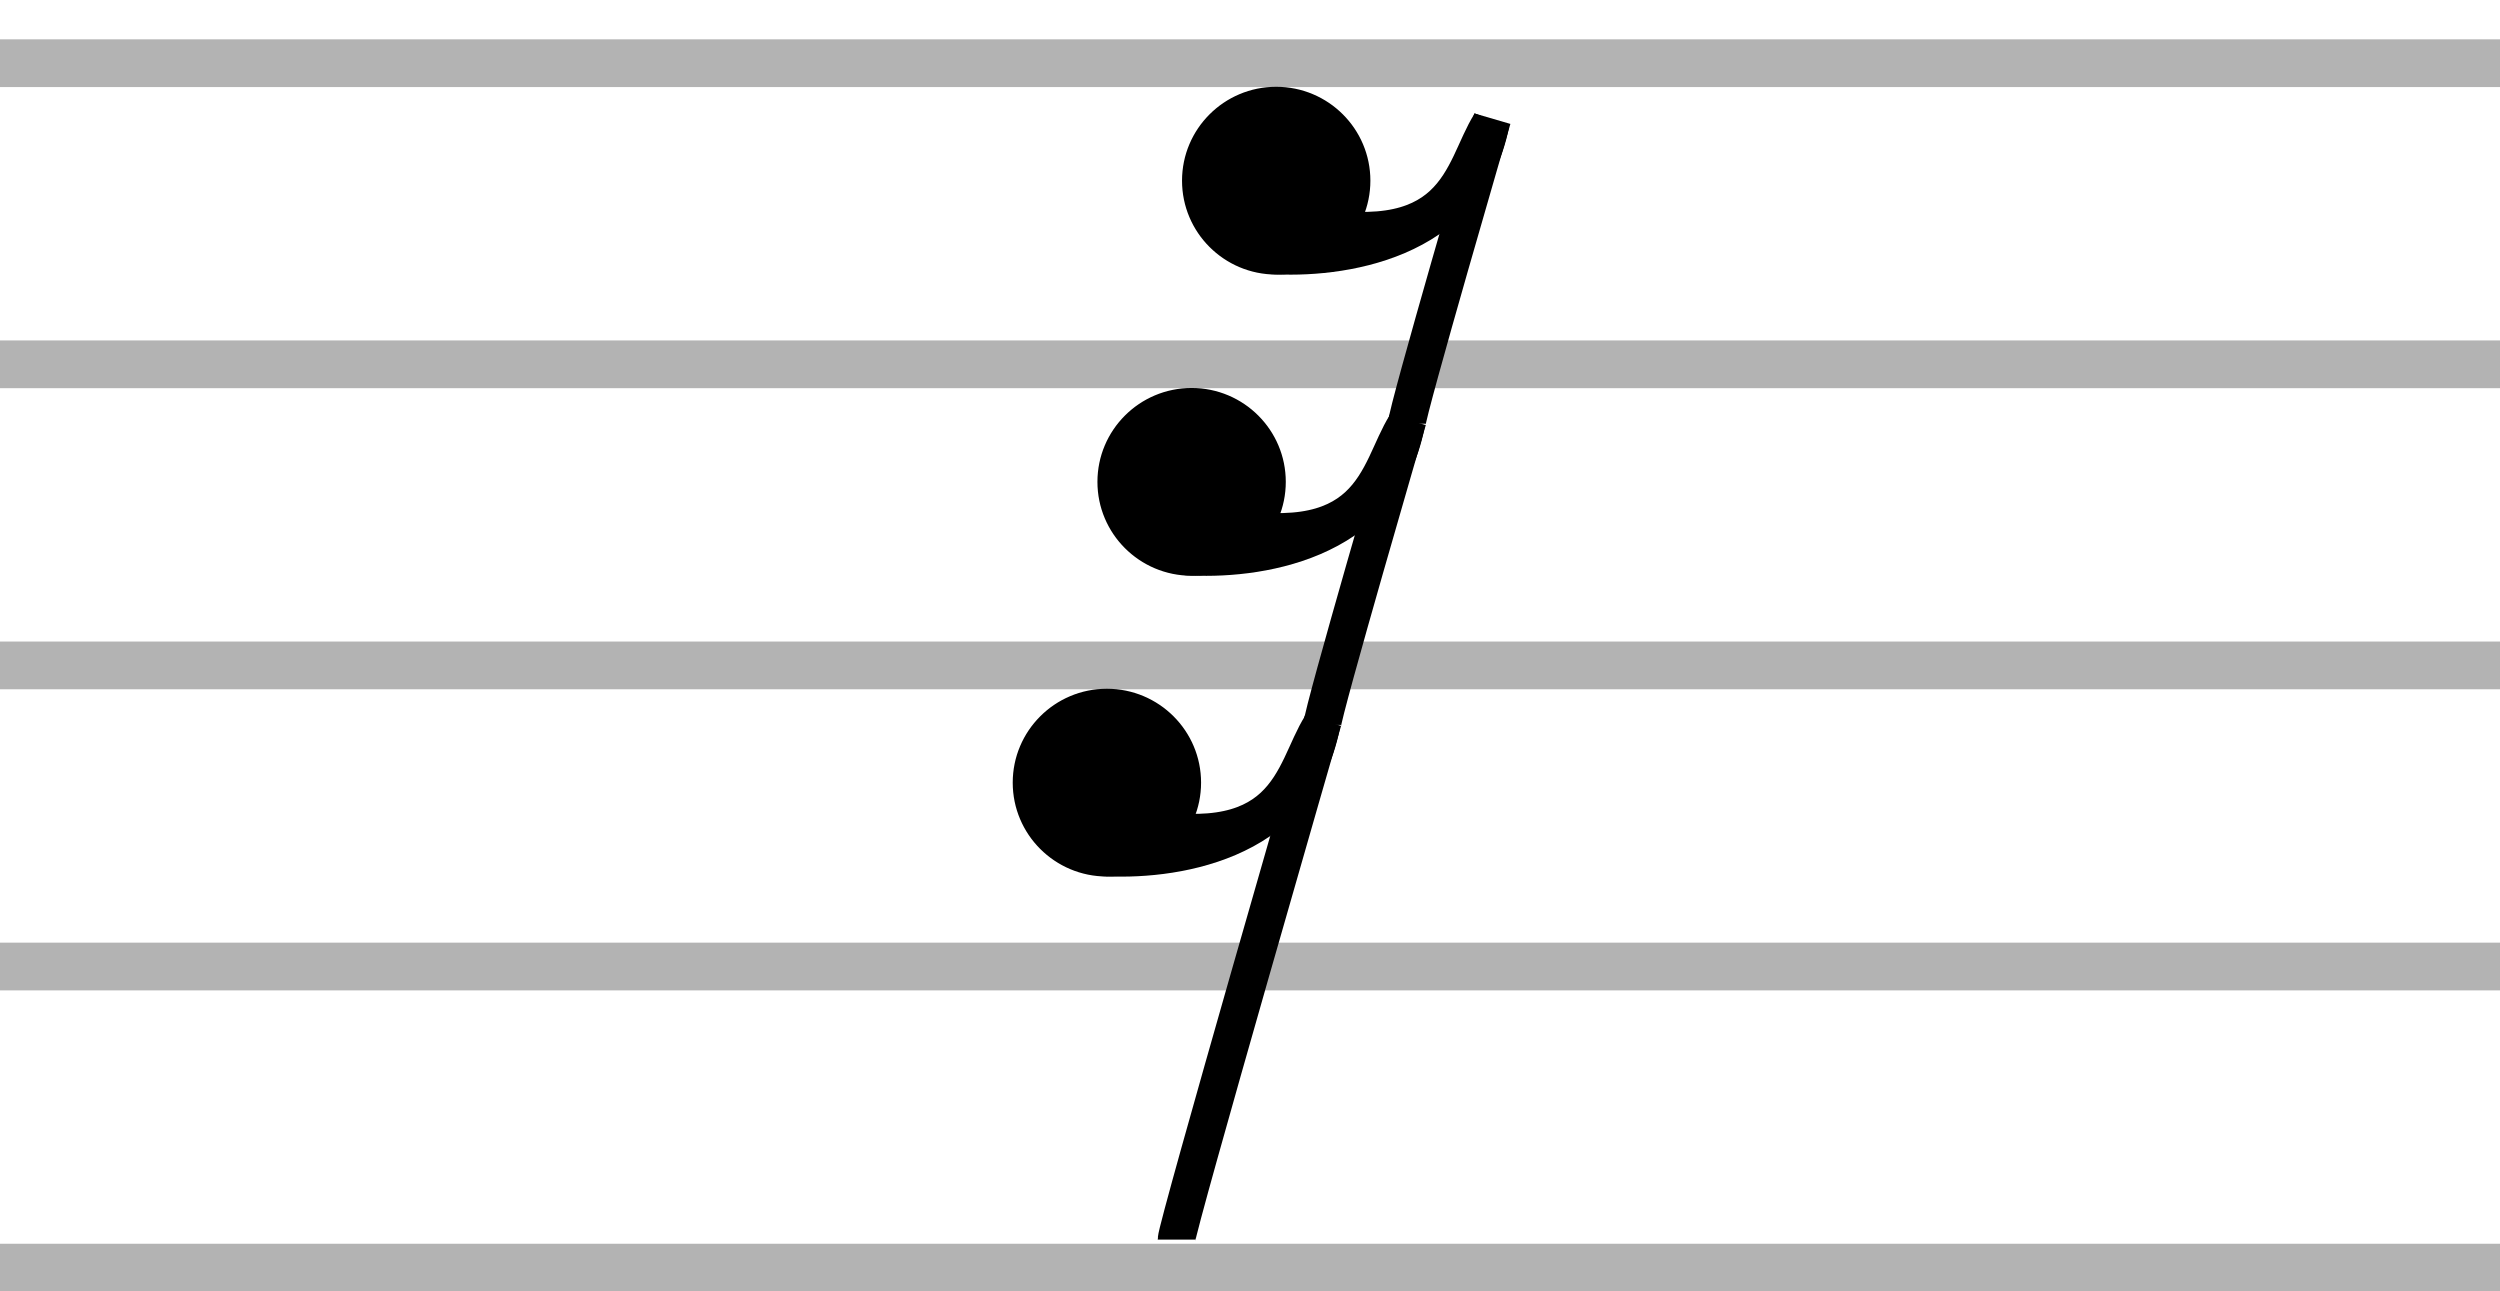
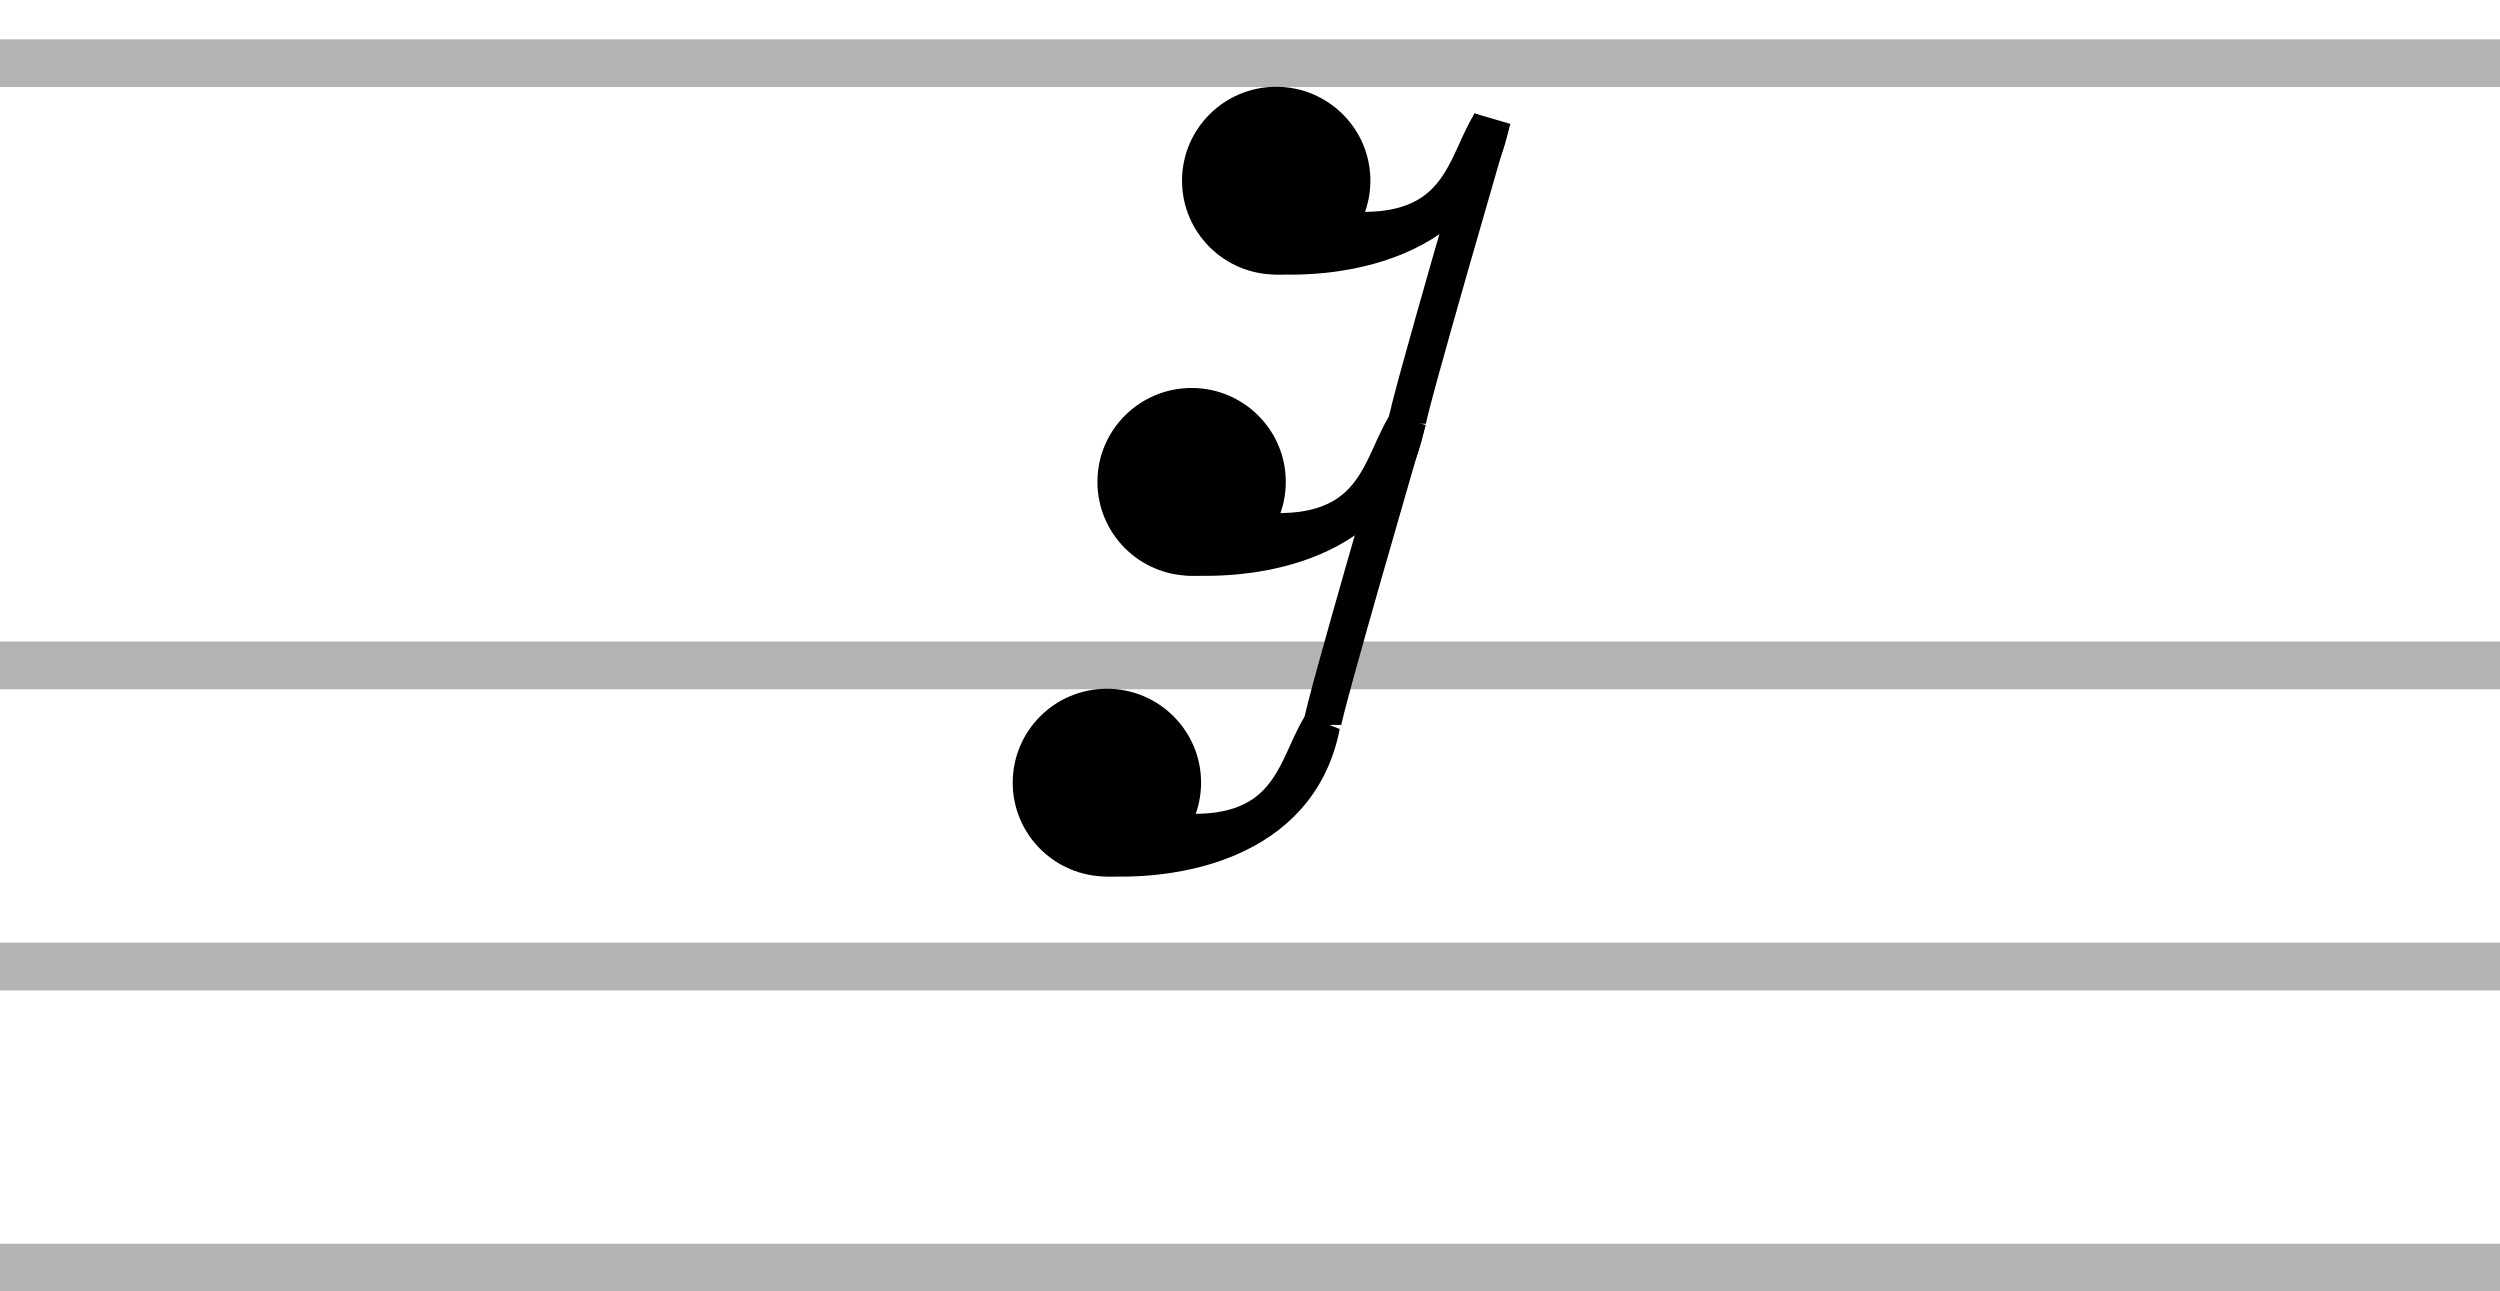
<svg xmlns="http://www.w3.org/2000/svg" xmlns:ns1="http://www.inkscape.org/namespaces/inkscape" xmlns:ns2="http://sodipodi.sourceforge.net/DTD/sodipodi-0.dtd" version="1.1" width="199.47" height="103.046" id="svg2" ns1:version="0.47 r22583" ns2:docname="Music-sixteenthrest.svg">
  <ns2:namedview pagecolor="#ffffff" bordercolor="#666666" borderopacity="1" objecttolerance="10" gridtolerance="10" guidetolerance="10" ns1:pageopacity="0" ns1:pageshadow="2" ns1:window-width="1680" ns1:window-height="978" id="namedview13" showgrid="false" ns1:zoom="4" ns1:cx="97.267172" ns1:cy="84.845236" ns1:window-x="1276" ns1:window-y="-3" ns1:window-maximized="1" ns1:current-layer="g3193" />
  <defs id="defs6">
    <ns1:perspective ns2:type="inkscape:persp3d" ns1:vp_x="0 : 51.52285 : 1" ns1:vp_y="0 : 1000 : 0" ns1:vp_z="199.46988 : 51.52285 : 1" ns1:persp3d-origin="99.73494 : 34.348567 : 1" id="perspective15" />
    <ns1:perspective id="perspective2829" ns1:persp3d-origin="0.5 : 0.33333333 : 1" ns1:vp_z="1 : 0.5 : 1" ns1:vp_y="0 : 1000 : 0" ns1:vp_x="0 : 0.5 : 1" ns2:type="inkscape:persp3d" />
    <ns1:perspective id="perspective2843" ns1:persp3d-origin="0.5 : 0.33333333 : 1" ns1:vp_z="1 : 0.5 : 1" ns1:vp_y="0 : 1000 : 0" ns1:vp_x="0 : 0.5 : 1" ns2:type="inkscape:persp3d" />
    <ns1:perspective id="perspective3177" ns1:persp3d-origin="0.5 : 0.33333333 : 1" ns1:vp_z="1 : 0.5 : 1" ns1:vp_y="0 : 1000 : 0" ns1:vp_x="0 : 0.5 : 1" ns2:type="inkscape:persp3d" />
    <ns1:perspective id="perspective3269" ns1:persp3d-origin="0.5 : 0.33333333 : 1" ns1:vp_z="1 : 0.5 : 1" ns1:vp_y="0 : 1000 : 0" ns1:vp_x="0 : 0.5 : 1" ns2:type="inkscape:persp3d" />
    <ns1:perspective id="perspective3302" ns1:persp3d-origin="0.5 : 0.33333333 : 1" ns1:vp_z="1 : 0.5 : 1" ns1:vp_y="0 : 1000 : 0" ns1:vp_x="0 : 0.5 : 1" ns2:type="inkscape:persp3d" />
  </defs>
  <g transform="translate(-0.247,-46.943)" id="g3862">
    <g transform="translate(0.673,-0.337)" id="stave" style="fill:#b3b3b3">
      <rect width="199.47" height="3.809" x="-0.426" y="146.516" id="rect3810" style="color:#000000;fill:#b3b3b3;fill-opacity:1;fill-rule:evenodd;stroke:none;stroke-width:2;marker:none;visibility:visible;display:inline;overflow:visible;enable-background:accumulate" />
      <rect width="199.47" height="3.809" x="-0.426" y="122.492" id="rect3810-9" style="color:#000000;fill:#b3b3b3;fill-opacity:1;fill-rule:evenodd;stroke:none;stroke-width:2;marker:none;visibility:visible;display:inline;overflow:visible;enable-background:accumulate" />
      <rect width="199.47" height="3.809" x="-0.426" y="98.467" id="rect3810-6" style="color:#000000;fill:#b3b3b3;fill-opacity:1;fill-rule:evenodd;stroke:none;stroke-width:2;marker:none;visibility:visible;display:inline;overflow:visible;enable-background:accumulate" />
-       <rect width="199.47" height="3.809" x="-0.426" y="74.443" id="rect3810-2" style="color:#000000;fill:#b3b3b3;fill-opacity:1;fill-rule:evenodd;stroke:none;stroke-width:2;marker:none;visibility:visible;display:inline;overflow:visible;enable-background:accumulate" />
      <rect width="199.47" height="3.809" x="-0.426" y="50.418" id="rect3810-4" style="color:#000000;fill:#b3b3b3;fill-opacity:1;fill-rule:evenodd;stroke:none;stroke-width:2;marker:none;visibility:visible;display:inline;overflow:visible;enable-background:accumulate" />
    </g>
    <g id="g3193">
      <g id="g3325" transform="translate(-5.5,24)">
        <path ns2:type="arc" style="fill:#000000;stroke:#000000" id="path3185" ns2:cx="93.412224" ns2:cy="37.343243" ns2:rx="6.7109594" ns2:ry="7.0356832" d="m 100.123,37.343 c 0,3.886 -3.005,7.036 -6.711,7.036 -3.706,0 -6.711,-3.15 -6.711,-7.036 0,-3.886 3.005,-7.036 6.711,-7.036 3.706,0 6.711,3.15 6.711,7.036 z" transform="matrix(1.042,0,0,0.994,-3.271,48.269)" />
-         <path style="fill:none;stroke:#000000;stroke-width:3;stroke-linecap:butt;stroke-linejoin:miter;stroke-opacity:1" d="m 99.37,74.904 c 0,-0.98 11.691,-41.407 11.691,-41.407" id="path3189" transform="translate(0.247,46.943)" ns2:nodetypes="cc" />
        <path style="fill:none;stroke:#000000;stroke-width:3;stroke-linecap:butt;stroke-linejoin:miter;stroke-opacity:1" d="m 93.352,44.391 c 5.469,0.374 15.719,-1.01 17.569,-10.509 -2.356,3.714 -2.439,10.949 -16.136,7.77" id="path3191" transform="translate(0.247,46.943)" ns2:nodetypes="ccc" />
        <g transform="translate(167.438,12.875)" id="g3289">
          <path transform="matrix(1.042,0,0,0.994,-163.95,11.396)" d="m 100.123,37.343 c 0,3.886 -3.005,7.036 -6.711,7.036 -3.706,0 -6.711,-3.15 -6.711,-7.036 0,-3.886 3.005,-7.036 6.711,-7.036 3.706,0 6.711,3.15 6.711,7.036 z" ns2:ry="7.0356832" ns2:rx="6.7109594" ns2:cy="37.343243" ns2:cx="93.412224" id="path3185-0" style="fill:#000000;stroke:#000000" ns2:type="arc" />
          <path ns2:nodetypes="cc" id="path3189-7" d="m -56.192,67.91 c 0,-0.98 6.822,-24.344 6.822,-24.344" style="fill:none;stroke:#000000;stroke-width:3;stroke-linecap:butt;stroke-linejoin:miter;stroke-opacity:1" />
          <path ns2:nodetypes="ccc" id="path3191-6" d="m -67.079,54.46 c 5.469,0.374 15.719,-1.01 17.569,-10.509 -2.356,3.714 -2.439,10.949 -16.136,7.77" style="fill:none;stroke:#000000;stroke-width:3;stroke-linecap:butt;stroke-linejoin:miter;stroke-opacity:1" />
        </g>
        <g transform="translate(174.188,-11.156)" id="g3289-3">
          <path transform="matrix(1.042,0,0,0.994,-163.95,11.396)" d="m 100.123,37.343 c 0,3.886 -3.005,7.036 -6.711,7.036 -3.706,0 -6.711,-3.15 -6.711,-7.036 0,-3.886 3.005,-7.036 6.711,-7.036 3.706,0 6.711,3.15 6.711,7.036 z" ns2:ry="7.0356832" ns2:rx="6.7109594" ns2:cy="37.343243" ns2:cx="93.412224" id="path3185-0-9" style="fill:#000000;stroke:#000000" ns2:type="arc" />
          <path ns2:nodetypes="cc" id="path3189-7-7" d="m -56.192,67.91 c 0,-0.98 6.822,-24.344 6.822,-24.344" style="fill:none;stroke:#000000;stroke-width:3;stroke-linecap:butt;stroke-linejoin:miter;stroke-opacity:1" />
          <path ns2:nodetypes="ccc" id="path3191-6-3" d="m -67.079,54.46 c 5.469,0.374 15.719,-1.01 17.569,-10.509 -2.356,3.714 -2.439,10.949 -16.136,7.77" style="fill:none;stroke:#000000;stroke-width:3;stroke-linecap:butt;stroke-linejoin:miter;stroke-opacity:1" />
        </g>
      </g>
    </g>
  </g>
</svg>